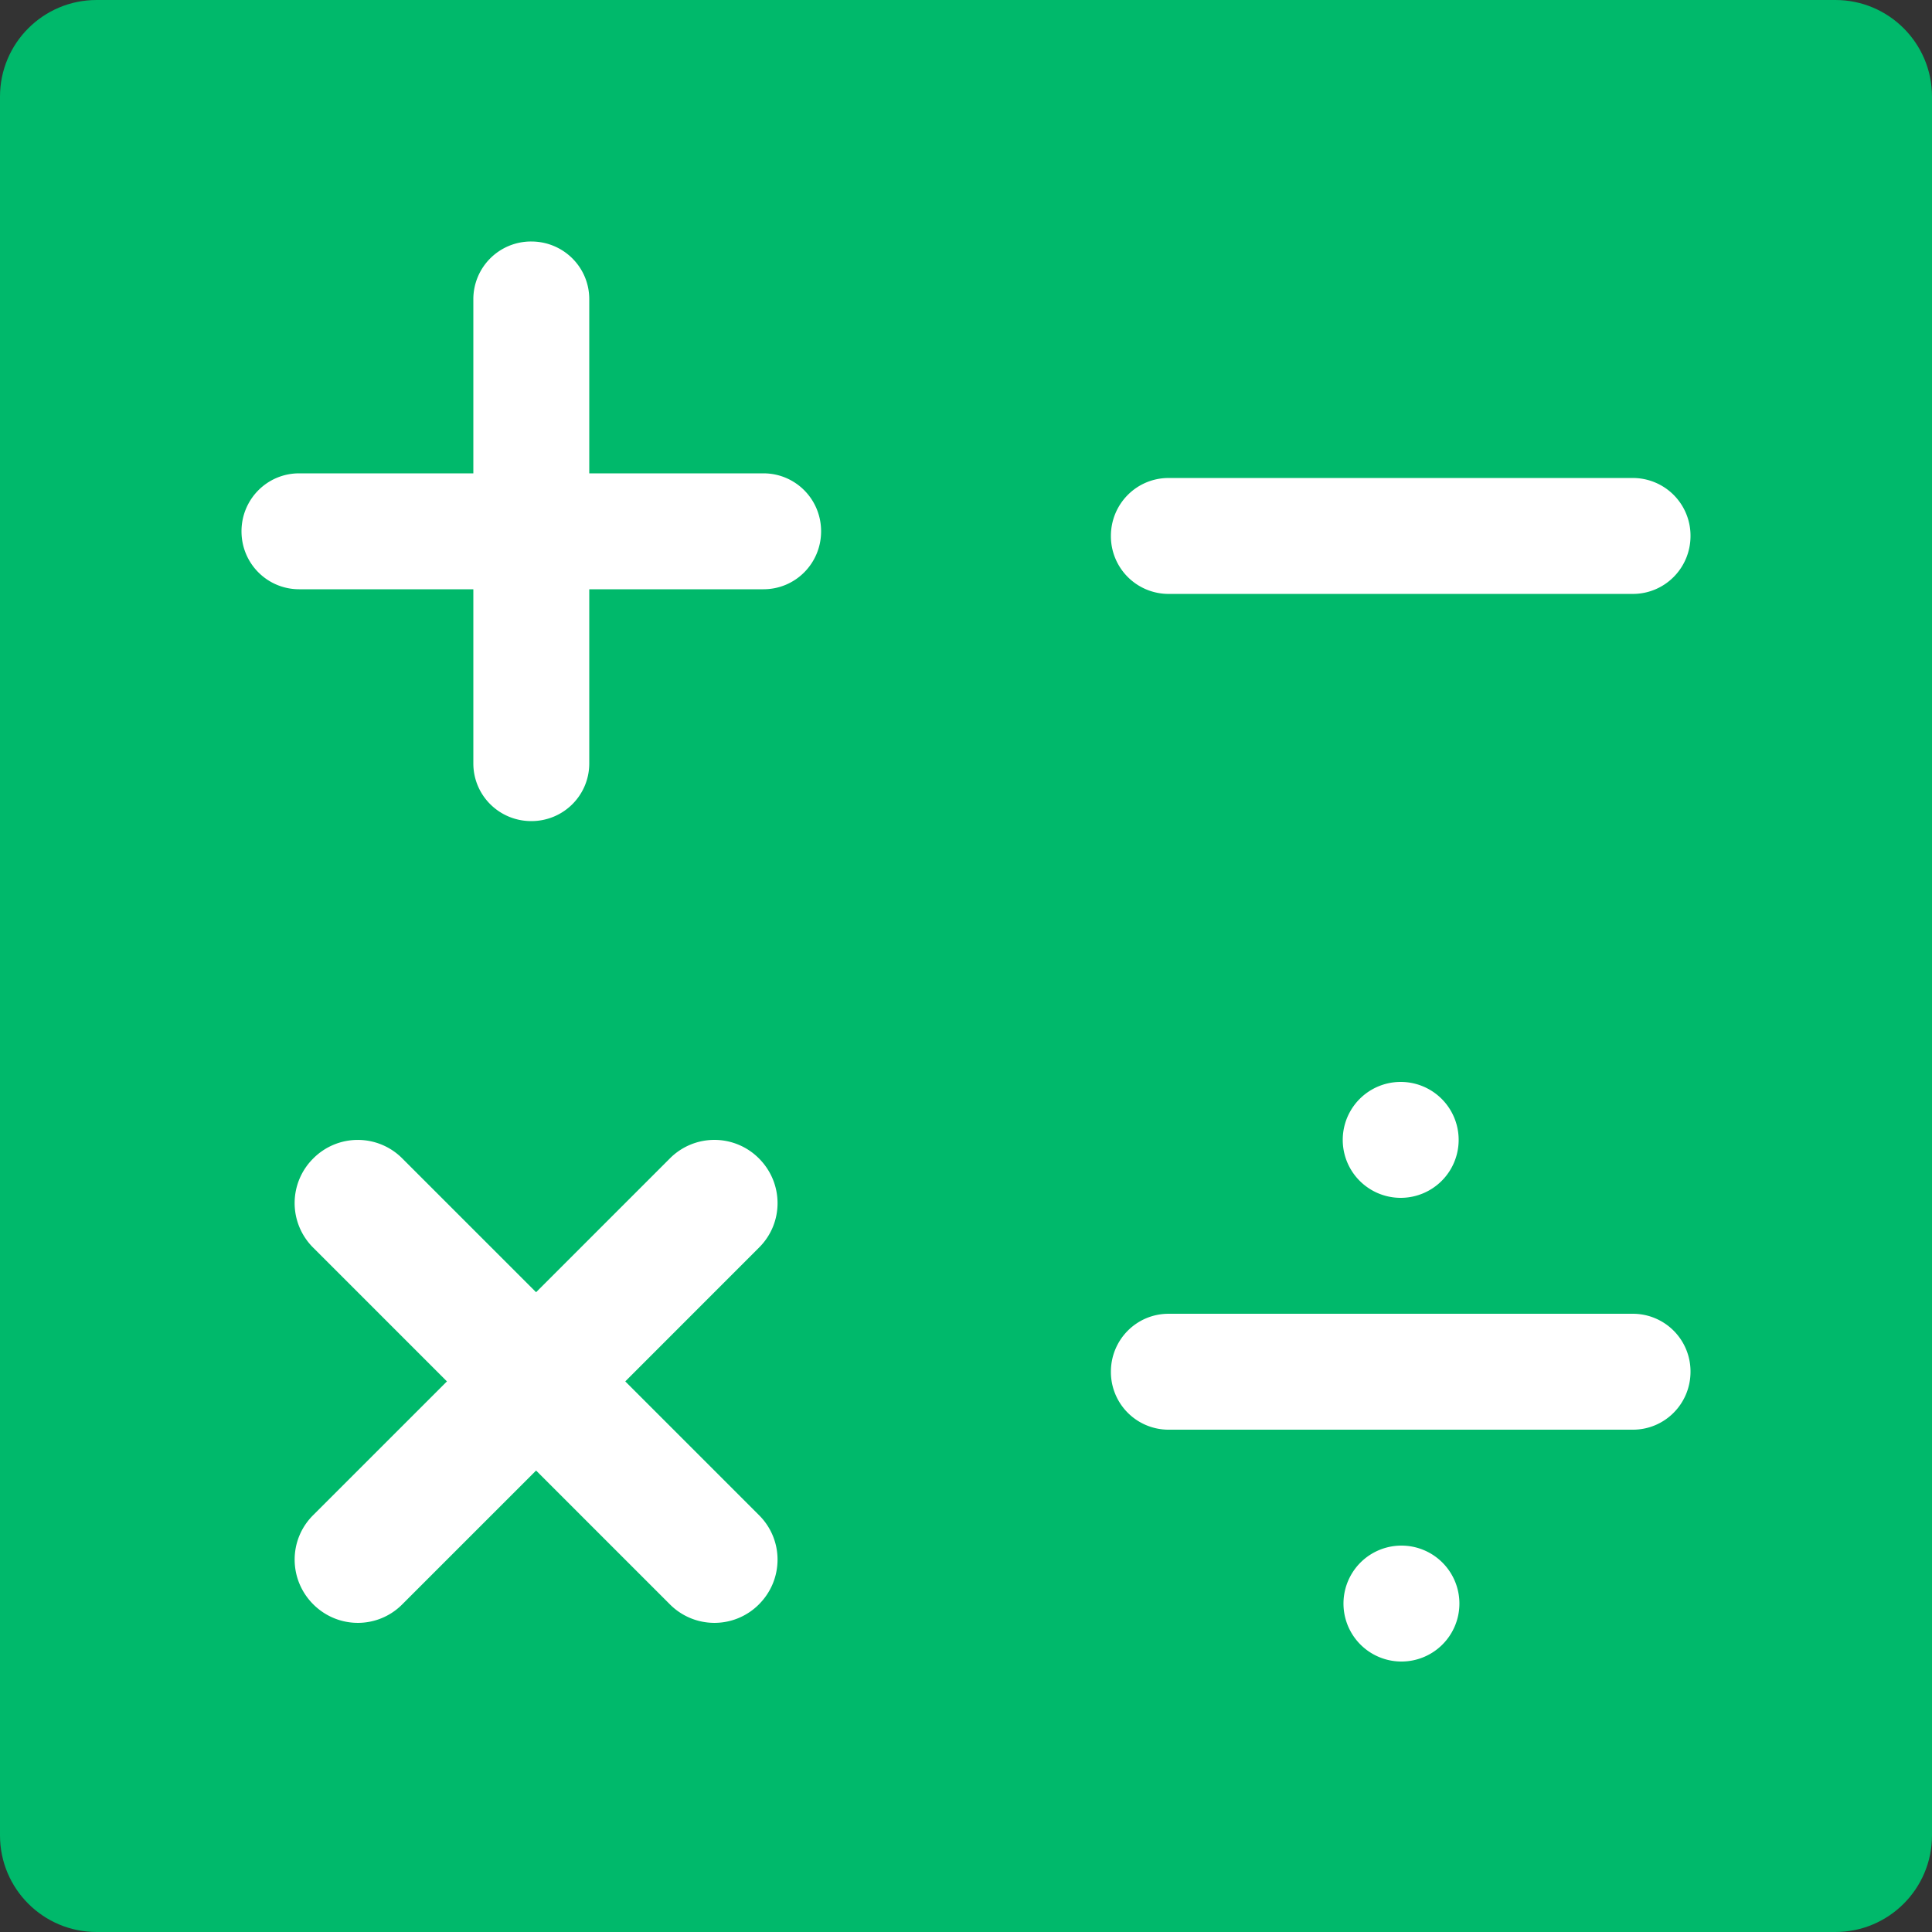
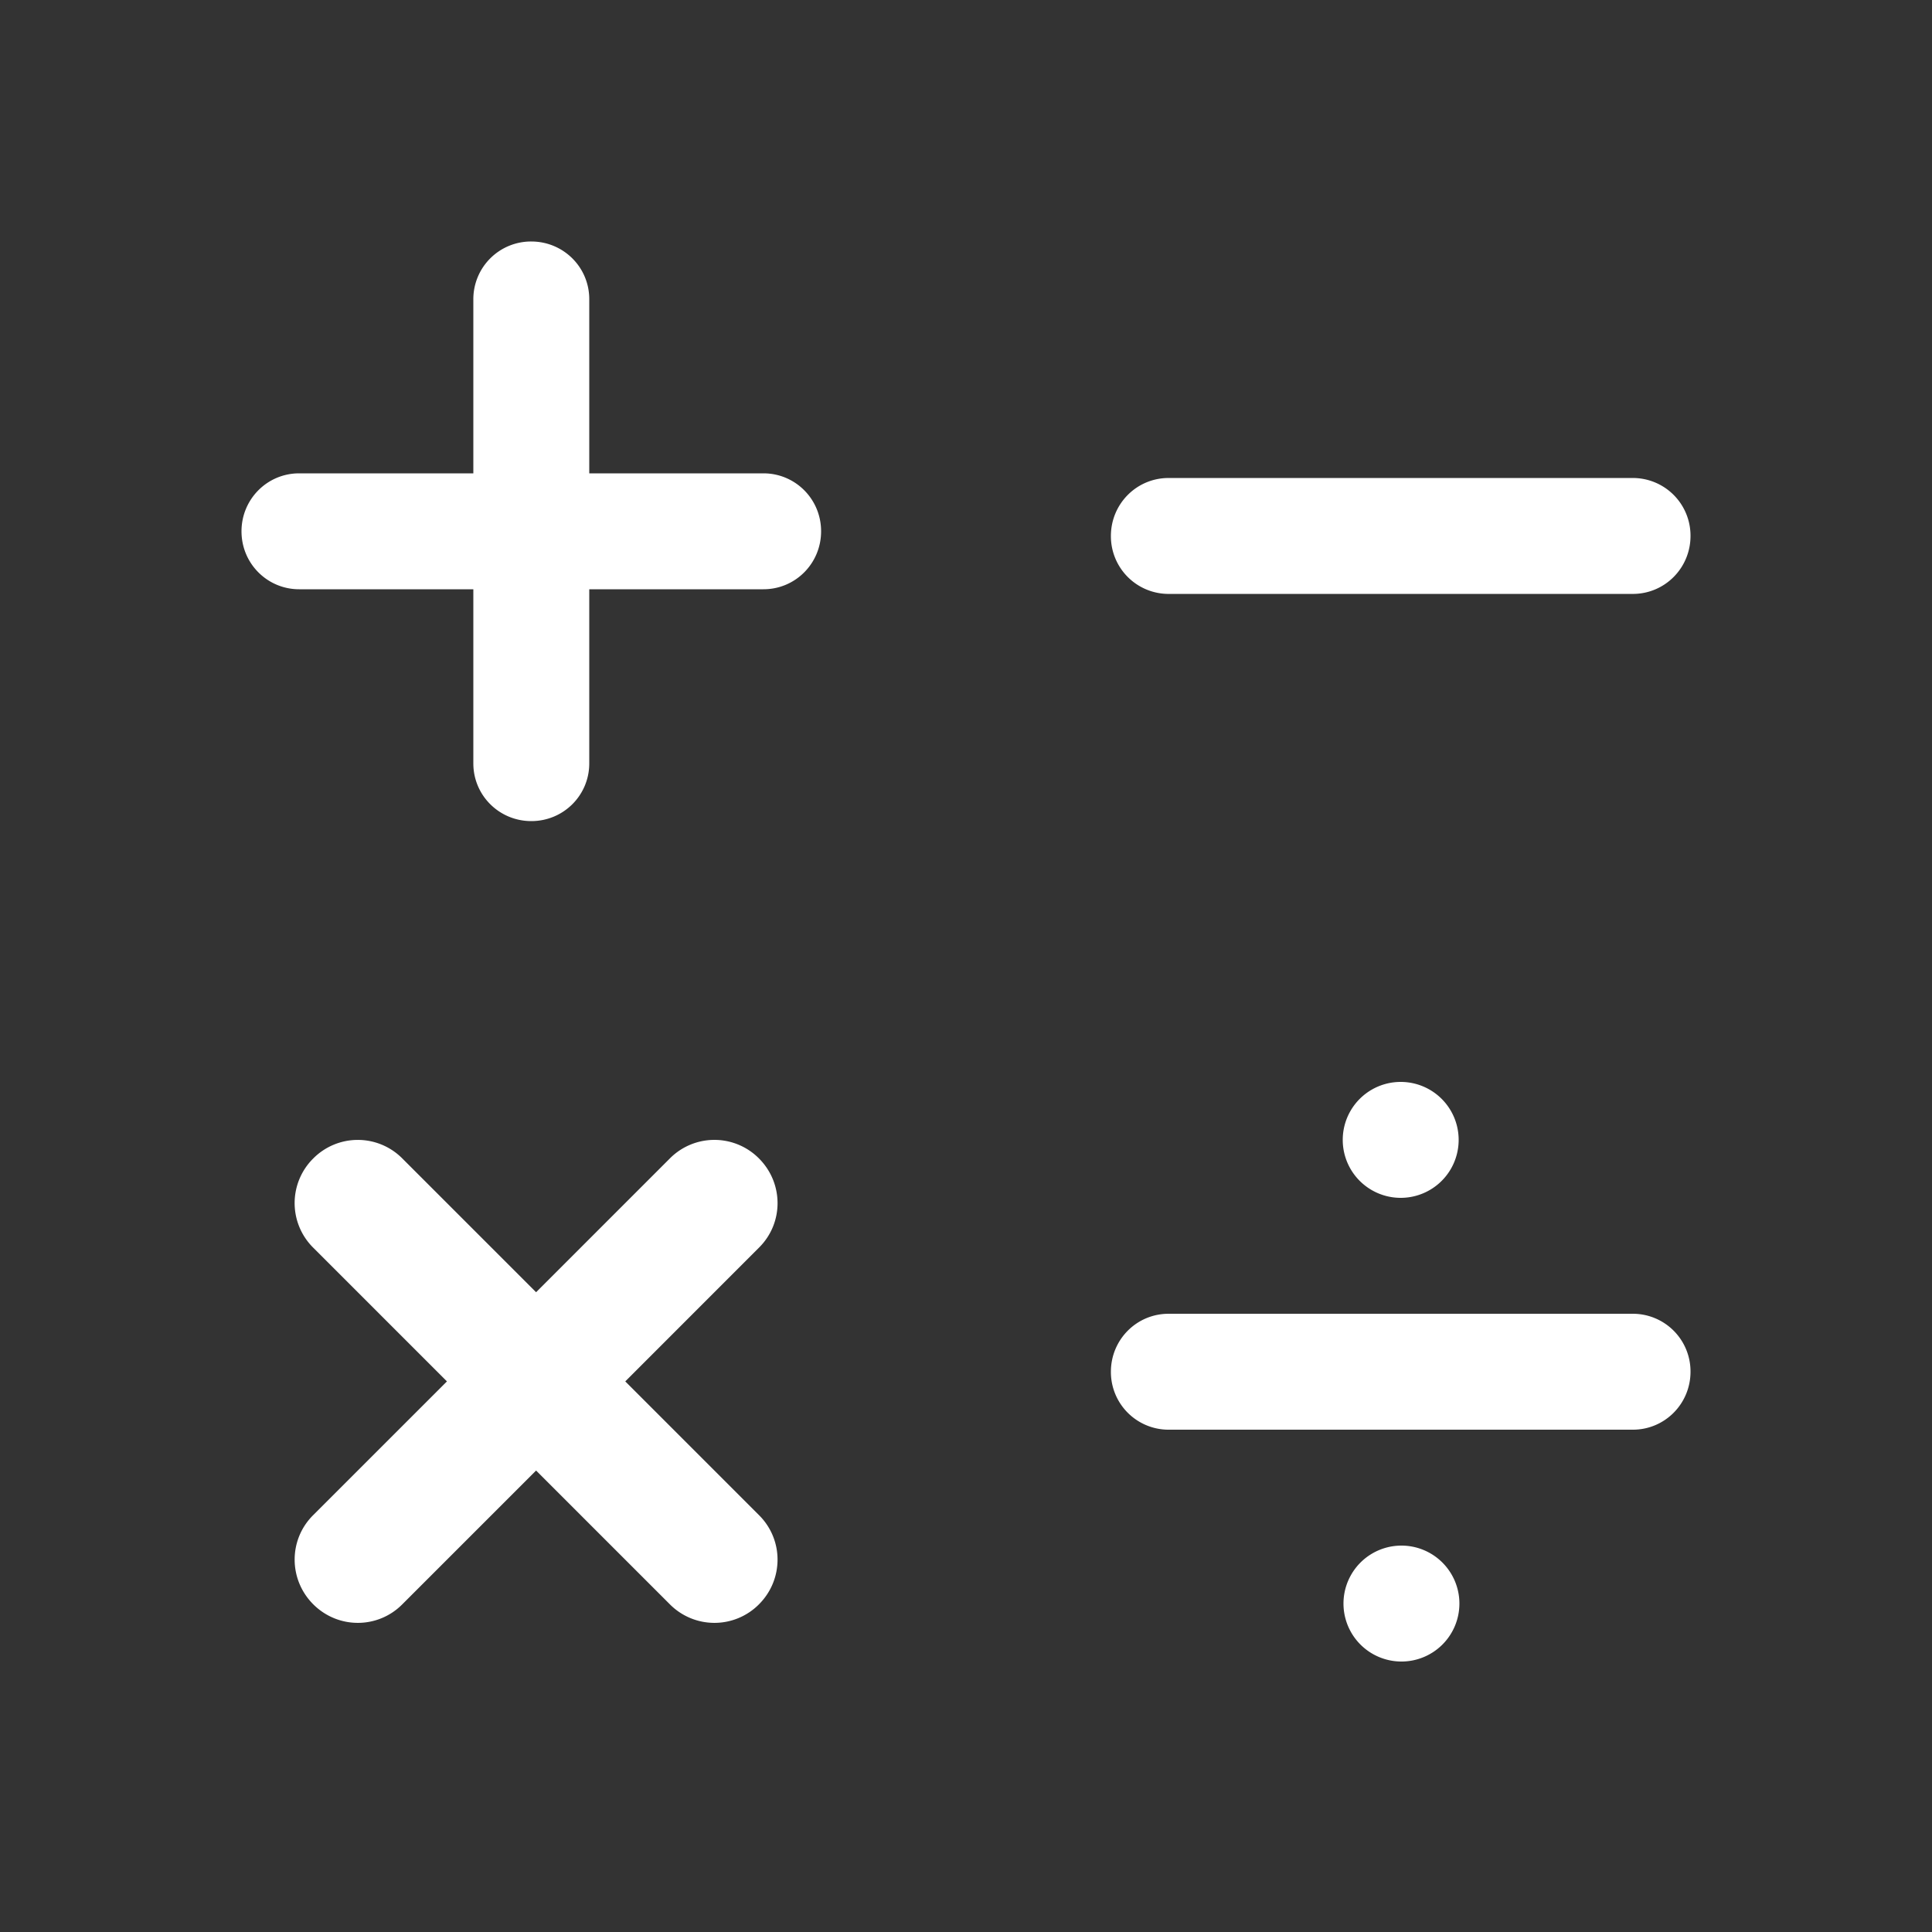
<svg xmlns="http://www.w3.org/2000/svg" t="1751183243350" class="icon" viewBox="0 0 1024 1024" version="1.1" p-id="91249" width="200" height="200">
  <rect x="0" y="0" width="1024" height="1024" fill="#333333" stroke="none" />
-   <path d="M1024 972.8c0 28.278-22.927 51.2-51.2 51.2H51.2c-28.278 0-51.2-22.922-51.2-51.2V51.2C0 22.922 22.922 0 51.2 0h921.6c28.273 0 51.2 22.922 51.2 51.2v921.6z" fill="#00b96b" p-id="91250" data-spm-anchor-id="a313x.search_index.0.i40.57073a81CULzxt" class="" />
  <path d="M236.892 732.17l-70.994 70.973c-13.051 13.076-12.918 34.104 0.108 47.155 13.143 13.143 34.15 13.102 47.135 0.108l70.994-70.989 70.994 70.989a33.27 33.27 0 0 0 47.037 0.02l0.123-0.128c13.03-13.051 13.143-34.079 0.087-47.155l-70.968-70.973 70.968-70.994c13.076-13.076 12.943-34.079-0.087-47.155a33.265 33.265 0 0 0-47.037-0.236l-0.123 0.123-70.989 70.994-70.994-70.989a33.249 33.249 0 0 0-47.032 0.01l-0.102 0.102a33.28 33.28 0 0 0-0.205 47.063l0.092 0.092 70.994 70.989zM312.32 250.88V158.577C312.32 141.578 298.563 128 281.6 128a30.566 30.566 0 0 0-30.72 30.577V250.88H158.577C141.578 250.88 128 264.643 128 281.6c0 17.08 13.681 30.72 30.577 30.72H250.88v92.303C250.88 421.622 264.643 435.2 281.6 435.2c17.08 0 30.72-13.681 30.72-30.577V312.32h92.303C421.627 312.32 435.2 298.563 435.2 281.6c0-17.08-13.681-30.72-30.577-30.72H312.32z m276.48 33.188c0-16.957 13.594-30.72 30.577-30.72h246.052a30.566 30.566 0 0 1 30.577 30.72c0 16.963-13.594 30.72-30.577 30.72h-246.052A30.577 30.577 0 0 1 588.8 284.211v-0.143zM588.8 727.04c0-16.957 13.594-30.715 30.577-30.715h246.052a30.566 30.566 0 0 1 30.577 30.715c0 16.957-13.594 30.725-30.577 30.725h-246.052a30.577 30.577 0 0 1-30.577-30.577V727.04z m153.6-92.16a30.72 30.72 0 1 0 0-61.44 30.72 30.72 0 0 0 0 61.44z m0 245.76a30.72 30.72 0 1 0 0.005-61.435A30.72 30.72 0 0 0 742.4 880.64z" fill="#FFFFFF" p-id="91251" />
</svg>